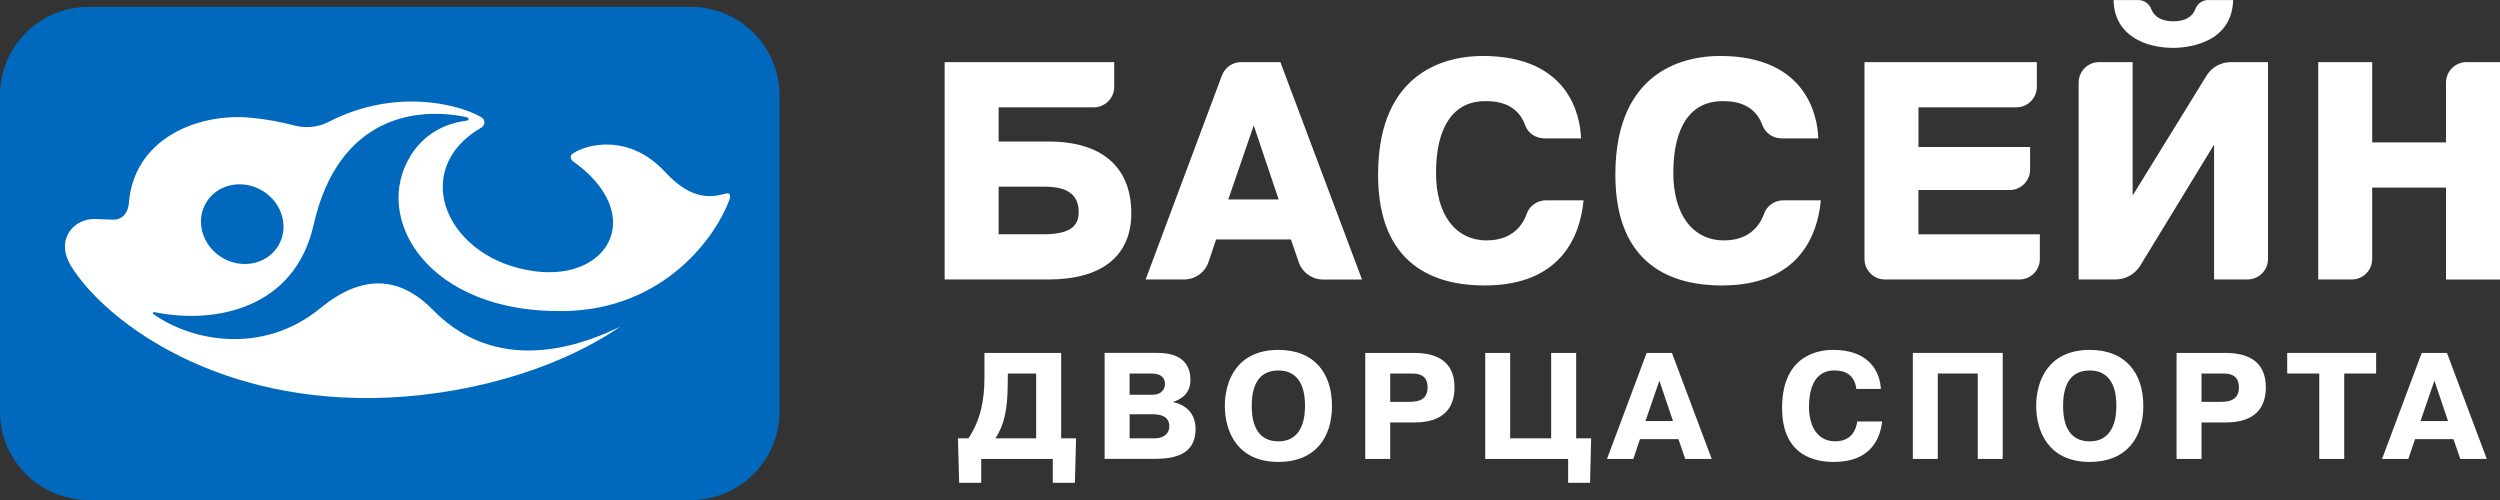
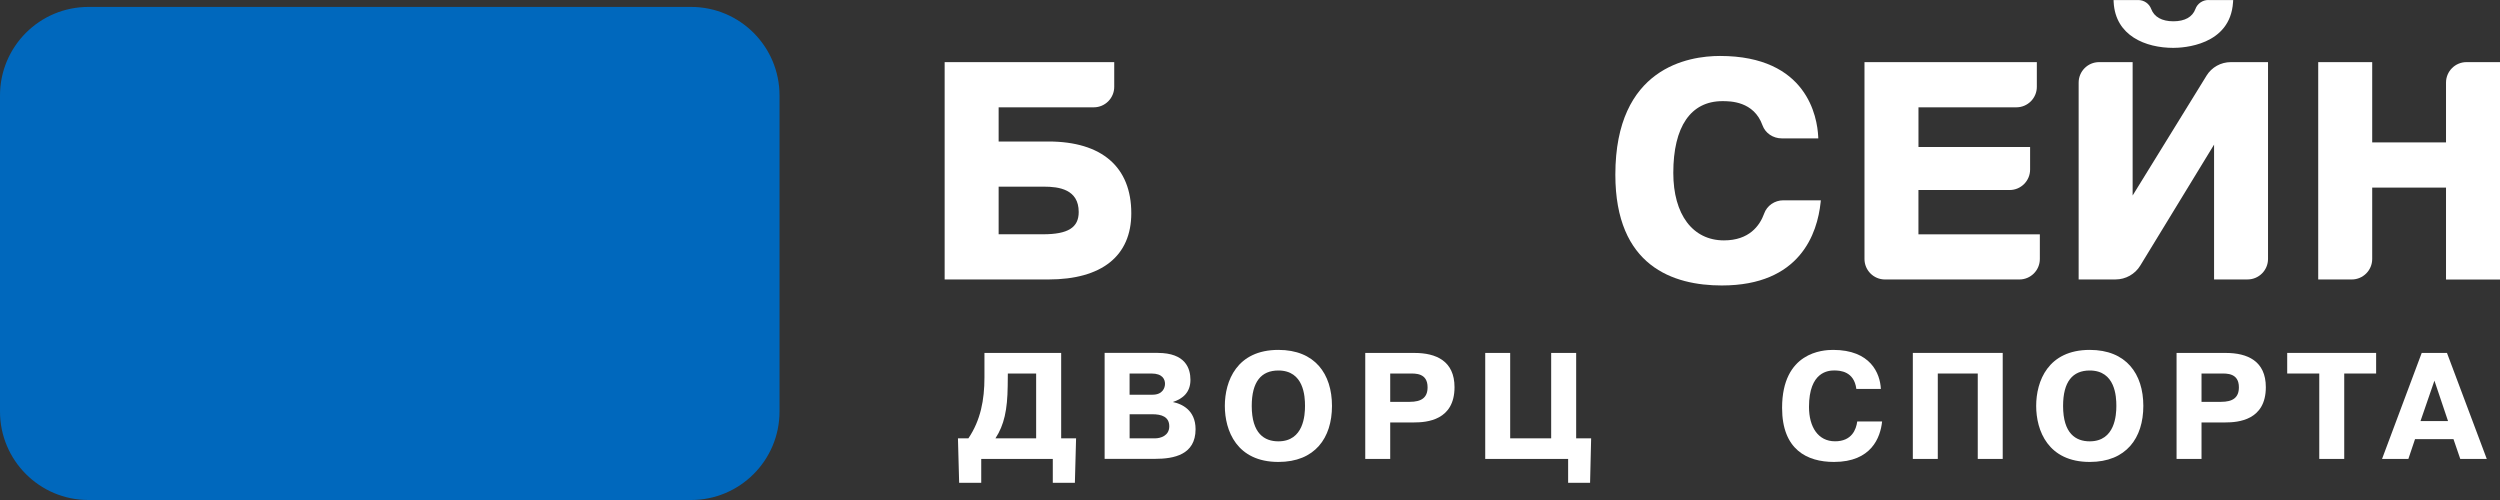
<svg xmlns="http://www.w3.org/2000/svg" width="700" height="140" viewBox="0 0 700 140" fill="none">
  <rect x="0" y="0" width="700" height="140" fill="#333333" stroke="none" />
  <g clip-path="url(#clip0_137_503)">
    <path fill-rule="evenodd" clip-rule="evenodd" d="M193.509 1.939H24.765C11.086 1.939 0 13.037 0 26.727V115.212C0 128.902 11.086 140 24.765 140H193.5C207.179 140 218.265 128.902 218.265 115.212V26.727C218.265 13.037 207.179 1.939 193.5 1.939" fill="#0068BD" />
-     <path fill-rule="evenodd" clip-rule="evenodd" d="M78.307 68.094C75.617 73.509 68.753 75.506 62.961 72.558C57.17 69.611 54.661 62.833 57.342 57.428C60.022 52.014 66.896 50.017 72.688 52.964C78.479 55.912 80.997 62.689 78.307 68.094ZM115.029 43.527C104.087 60.798 119.452 87.756 157.983 87.103C186.271 86.623 200.65 65.915 204.278 55.816C204.546 55.076 204.585 53.848 203.331 54.174C200.057 55.009 194.208 56.804 186.262 48.193C176.306 37.383 164.464 40.225 160.338 43.009C159.601 43.508 159.658 44.583 160.376 45.102C181.073 59.819 170.763 78.655 149.846 75.966C125.023 72.779 114.225 47.569 134.816 35.694C135.889 35.079 135.937 33.553 134.874 32.9C129.283 29.463 111.114 24.269 91.996 34.138C89.086 35.646 85.707 35.953 82.509 35.156C78.623 34.186 75.301 33.438 69.978 32.948C55.475 31.623 37.44 38.708 36.071 56.987C35.975 58.245 35.324 60.865 32.557 61.451C31.973 61.576 29.963 61.441 26.622 61.326C20.802 61.125 15.221 66.962 19.988 74.642C28.757 88.754 57.888 111.91 103.991 111.449C128.623 111.199 155.006 104.172 173.645 91.49C166.829 94.697 140.972 107.033 121.194 86.748C113.957 79.327 103.522 74.949 89.804 86.21C73.578 99.525 53.647 95.561 42.944 87.928C42.666 87.736 42.867 87.314 43.203 87.391C60.626 90.953 82.567 86.172 87.794 63.025C94.811 31.978 117.365 29.886 130.825 32.852C131.341 32.958 131.322 33.687 130.796 33.754C126.296 34.33 119.576 36.279 115 43.508L115.029 43.527Z" fill="white" />
    <path fill-rule="evenodd" clip-rule="evenodd" d="M282.194 104.585L282.155 108.108C282.069 114.771 281.179 118.966 278.728 122.729H290.12V104.585H282.194ZM301.302 122.729L300.967 135.19H294.782V128.499H274.746V135.19H268.562L268.227 122.729H271.156C274.583 117.641 275.646 111.958 275.646 105.689V98.815H297.128V122.729H301.321H301.302Z" fill="white" />
    <path fill-rule="evenodd" clip-rule="evenodd" d="M316.293 122.729H323.54C324.765 122.729 327.398 122.096 327.398 119.379C327.398 116.662 325.196 115.99 322.649 115.99H316.293V122.739V122.729ZM316.293 110.518H322.726C325.521 110.518 326.201 108.607 326.201 107.465C326.201 106.236 325.521 104.585 322.429 104.585H316.283V110.518H316.293ZM324.172 98.815C331.926 98.815 333.324 103.145 333.324 106.361C333.324 109.788 331.284 111.612 328.451 112.544V112.582C330.739 113.052 334.76 114.704 334.76 120.176C334.76 127.338 328.7 128.48 323.406 128.48H309.295V98.806H324.162L324.172 98.815Z" fill="white" />
    <path fill-rule="evenodd" clip-rule="evenodd" d="M365.403 113.657C365.403 111.027 365.106 103.74 357.945 103.74C353.159 103.74 350.488 106.87 350.488 113.657C350.488 121.414 354.049 123.574 357.945 123.574C365.068 123.574 365.403 116.153 365.403 113.657ZM342.954 113.657C342.954 106.745 346.256 97.97 357.955 97.97C368.16 97.97 372.956 104.671 372.956 113.657C372.956 122.643 368.169 129.344 357.955 129.344C346.266 129.344 342.954 120.56 342.954 113.657Z" fill="white" />
    <path fill-rule="evenodd" clip-rule="evenodd" d="M389.259 112.515H394.725C398.028 112.515 399.722 111.324 399.722 108.444C399.722 104.412 396.295 104.585 394.725 104.585H389.259V112.515ZM396.085 98.825C402.097 98.825 407.266 101.071 407.266 108.406C407.266 117.689 399.512 118.284 395.912 118.284H389.259V128.499H382.271V98.825H396.085Z" fill="white" />
    <path fill-rule="evenodd" clip-rule="evenodd" d="M434.328 122.729V98.815H441.326V122.729H445.519L445.223 135.19H439.077V128.499H415.862V98.815H422.85V122.729H434.328Z" fill="white" />
-     <path fill-rule="evenodd" clip-rule="evenodd" d="M468.437 117.9L464.627 106.582L460.731 117.9H468.437ZM468.14 98.825L479.284 128.499H471.864L469.959 122.95H459.199L457.332 128.499H449.961L461.056 98.825H468.131H468.14Z" fill="white" />
    <path fill-rule="evenodd" clip-rule="evenodd" d="M526.986 118.025C526.517 122.48 524.018 129.344 513.516 129.344C505.934 129.344 498.984 125.868 498.984 114.204C498.984 98.565 510.424 97.97 513.258 97.97C523.769 97.97 526.431 104.537 526.641 108.905H519.777C519.145 103.942 515.201 103.73 513.593 103.73C511.985 103.73 506.518 104.028 506.518 113.945C506.518 119.542 509.065 123.564 513.804 123.564C518.542 123.564 519.729 120.214 520.026 118.015H526.976L526.986 118.025Z" fill="white" />
    <path fill-rule="evenodd" clip-rule="evenodd" d="M542.58 128.499H535.592V98.815H560.76V128.499H553.771V104.585H542.58V128.499Z" fill="white" />
    <path fill-rule="evenodd" clip-rule="evenodd" d="M592.579 113.657C592.579 111.027 592.283 103.74 585.122 103.74C580.335 103.74 577.664 106.87 577.664 113.657C577.664 121.414 581.226 123.574 585.122 123.574C592.235 123.574 592.579 116.153 592.579 113.657ZM570.13 113.657C570.13 106.745 573.433 97.97 585.131 97.97C595.336 97.97 600.133 104.671 600.133 113.657C600.133 122.643 595.346 129.344 585.131 129.344C573.443 129.344 570.13 120.56 570.13 113.657Z" fill="white" />
    <path fill-rule="evenodd" clip-rule="evenodd" d="M616.426 112.515H621.892C625.195 112.515 626.889 111.324 626.889 108.444C626.889 104.412 623.453 104.585 621.892 104.585H616.426V112.515ZM623.252 98.825C629.264 98.825 634.433 101.071 634.433 108.406C634.433 117.689 626.679 118.284 623.079 118.284H616.426V128.499H609.438V98.825H623.252Z" fill="white" />
    <path fill-rule="evenodd" clip-rule="evenodd" d="M640.417 104.585V98.815H665.316V104.585H656.385V128.499H649.396V104.585H640.417Z" fill="white" />
    <path fill-rule="evenodd" clip-rule="evenodd" d="M685.449 117.9L681.639 106.582L677.742 117.9H685.449ZM685.152 98.825L696.295 128.499H688.876L686.971 122.95H676.211L674.344 128.499H666.973L678.078 98.825H685.152Z" fill="white" />
    <path fill-rule="evenodd" clip-rule="evenodd" d="M302.039 59.358C302.039 63.726 299.042 65.598 292.044 65.598H279.618V52.264H292.303C296.477 52.264 302.039 52.993 302.039 59.358ZM293.538 39.62H279.618V30.049H306.261C309.42 30.049 311.985 27.476 311.985 24.317V17.405H264.502V78.251H293.538C308.52 78.251 316.762 71.666 316.762 59.704C316.762 46.753 308.51 39.62 293.538 39.62Z" fill="white" />
-     <path fill-rule="evenodd" clip-rule="evenodd" d="M358.032 55.854H343.912L351.044 35.127L358.023 55.854H358.032ZM358.501 17.395H347.502C345.128 17.395 342.974 18.893 342.141 21.12L321.032 77.56L320.773 78.251H331.553C334.655 78.251 337.412 76.274 338.398 73.326L340.504 67.057H361.459L363.632 73.384C364.638 76.302 367.376 78.261 370.458 78.261H381.362L358.635 17.741L358.511 17.405L358.501 17.395Z" fill="white" />
-     <path fill-rule="evenodd" clip-rule="evenodd" d="M427.522 59.809C426.278 63.227 423.32 67.307 416.264 67.307C407.514 67.307 402.086 60.069 402.086 48.414C402.086 35.463 406.969 28.321 415.843 28.321C418.016 28.321 424.641 28.321 427.063 35.089C427.838 37.278 430.011 38.746 432.452 38.746H442.686L442.657 38.209C442.399 32.919 439.661 15.668 415.154 15.668C406.346 15.668 385.86 18.903 385.86 48.913C385.86 74.555 402.067 79.931 415.661 79.931C437.622 79.931 442.418 65.349 443.328 56.651L443.385 56.084H432.883C430.471 56.084 428.317 57.572 427.513 59.79" fill="white" />
    <path fill-rule="evenodd" clip-rule="evenodd" d="M493.96 59.809C492.715 63.227 489.757 67.307 482.702 67.307C473.961 67.307 468.524 60.069 468.524 48.414C468.524 35.463 473.406 28.321 482.28 28.321C484.454 28.321 491.078 28.321 493.5 35.089C494.285 37.278 496.449 38.746 498.89 38.746H509.124L509.095 38.209C508.836 32.919 506.099 15.668 481.591 15.668C472.784 15.668 452.297 18.903 452.297 48.913C452.297 74.555 468.505 79.931 482.108 79.931C504.059 79.931 508.865 65.349 509.775 56.651L509.832 56.084H499.33C496.918 56.084 494.754 57.572 493.96 59.79" fill="white" />
    <path fill-rule="evenodd" clip-rule="evenodd" d="M537.172 53.205H562.703C565.862 53.205 568.428 50.632 568.428 47.473V41.156H537.172V30.049H564.589C567.748 30.049 570.314 27.476 570.314 24.317V17.405H522.056V72.52C522.056 75.679 524.621 78.251 527.78 78.251H565.432C568.591 78.251 571.156 75.679 571.156 72.52V65.608H537.162V53.214L537.172 53.205Z" fill="white" />
    <path fill-rule="evenodd" clip-rule="evenodd" d="M690.609 17.395C687.45 17.395 684.884 19.968 684.884 23.127V39.87H664.216V17.395H649.1V78.251H658.491C661.65 78.251 664.216 75.678 664.216 72.52V52.532H684.884V78.261H700V17.395H690.609Z" fill="white" />
    <path fill-rule="evenodd" clip-rule="evenodd" d="M617.805 21.226L597.137 54.74V17.395H587.745C584.586 17.395 582.021 19.968 582.021 23.127V78.242H592.388C595.174 78.242 597.816 76.763 599.262 74.382L619.94 40.494V78.242H629.322C632.481 78.242 635.046 75.669 635.046 72.51V17.395H624.65C621.835 17.395 619.27 18.826 617.795 21.226" fill="white" />
    <path fill-rule="evenodd" clip-rule="evenodd" d="M618.341 0C616.723 0 615.268 1.008 614.723 2.506C613.89 4.762 611.755 5.962 608.538 5.962C605.322 5.962 603.168 4.733 602.335 2.515C601.78 1.018 600.325 0.01 598.716 0.01H591.795L591.824 0.605C592.312 10.043 600.784 13.403 608.538 13.403C611.2 13.403 624.487 12.788 625.253 0.614L625.291 0.019H618.341V0Z" fill="white" />
  </g>
  <defs>
    <clipPath id="clip0_137_503">
      <rect width="700" height="140" fill="white" />
    </clipPath>
  </defs>
</svg>